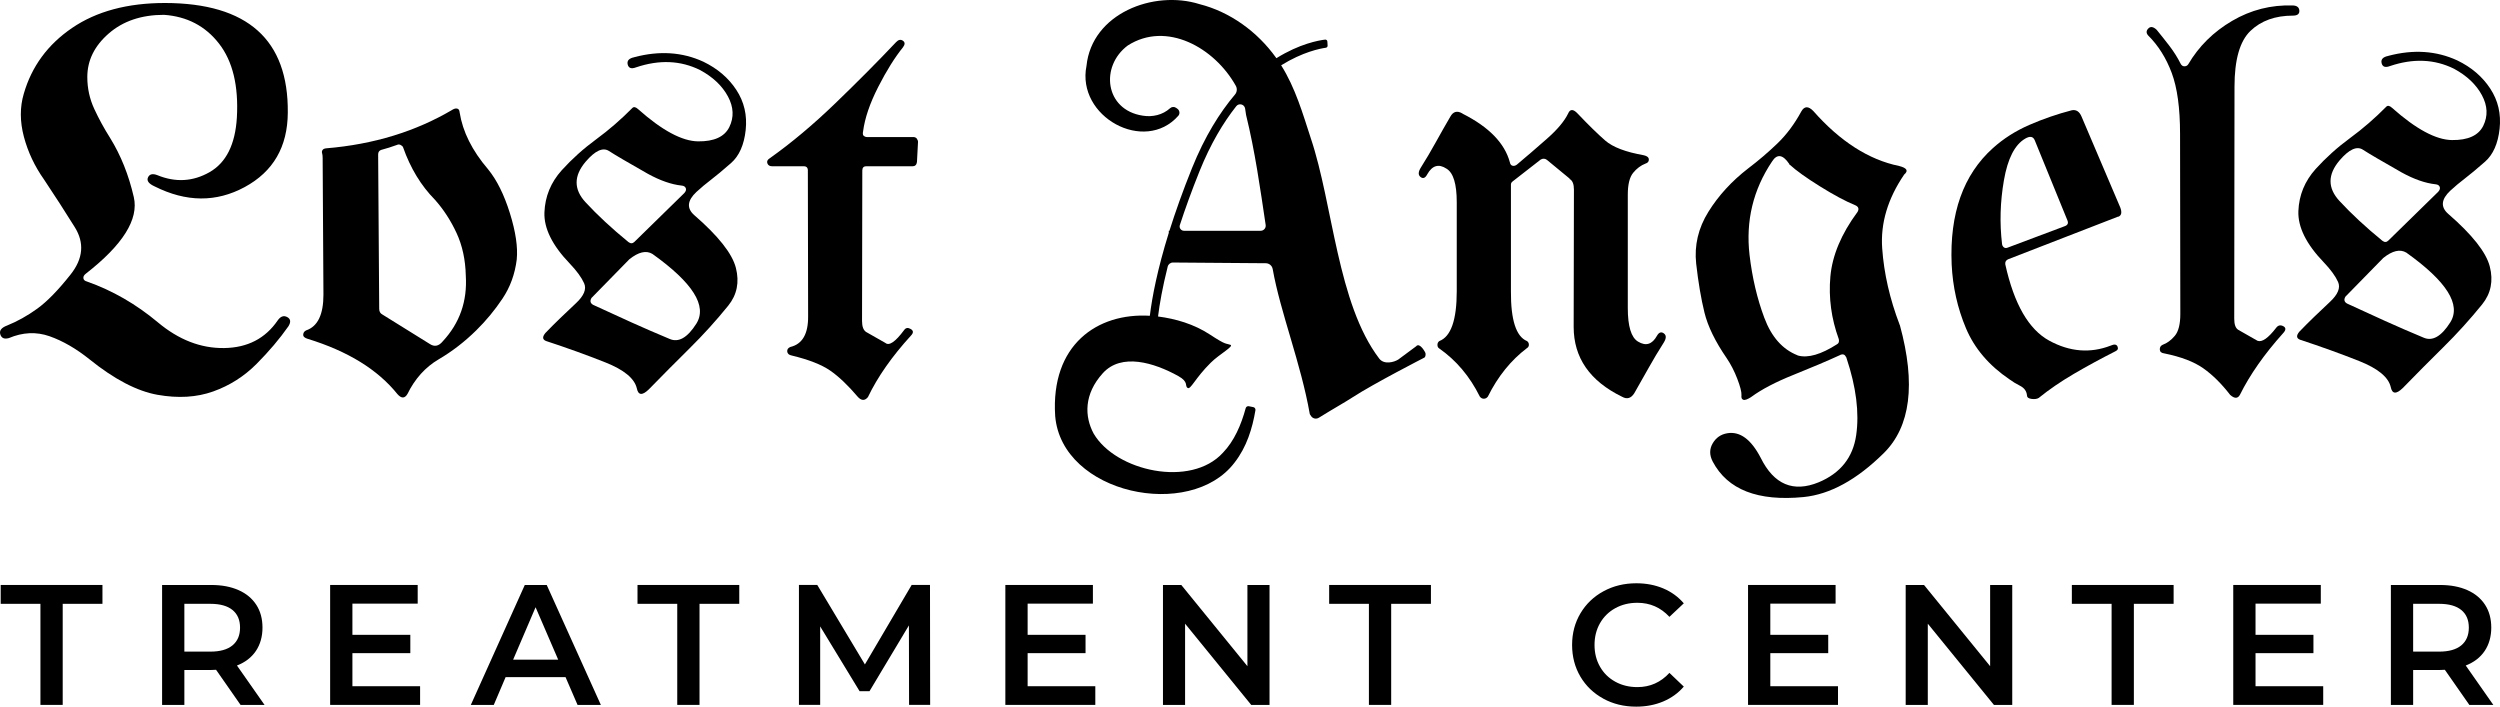
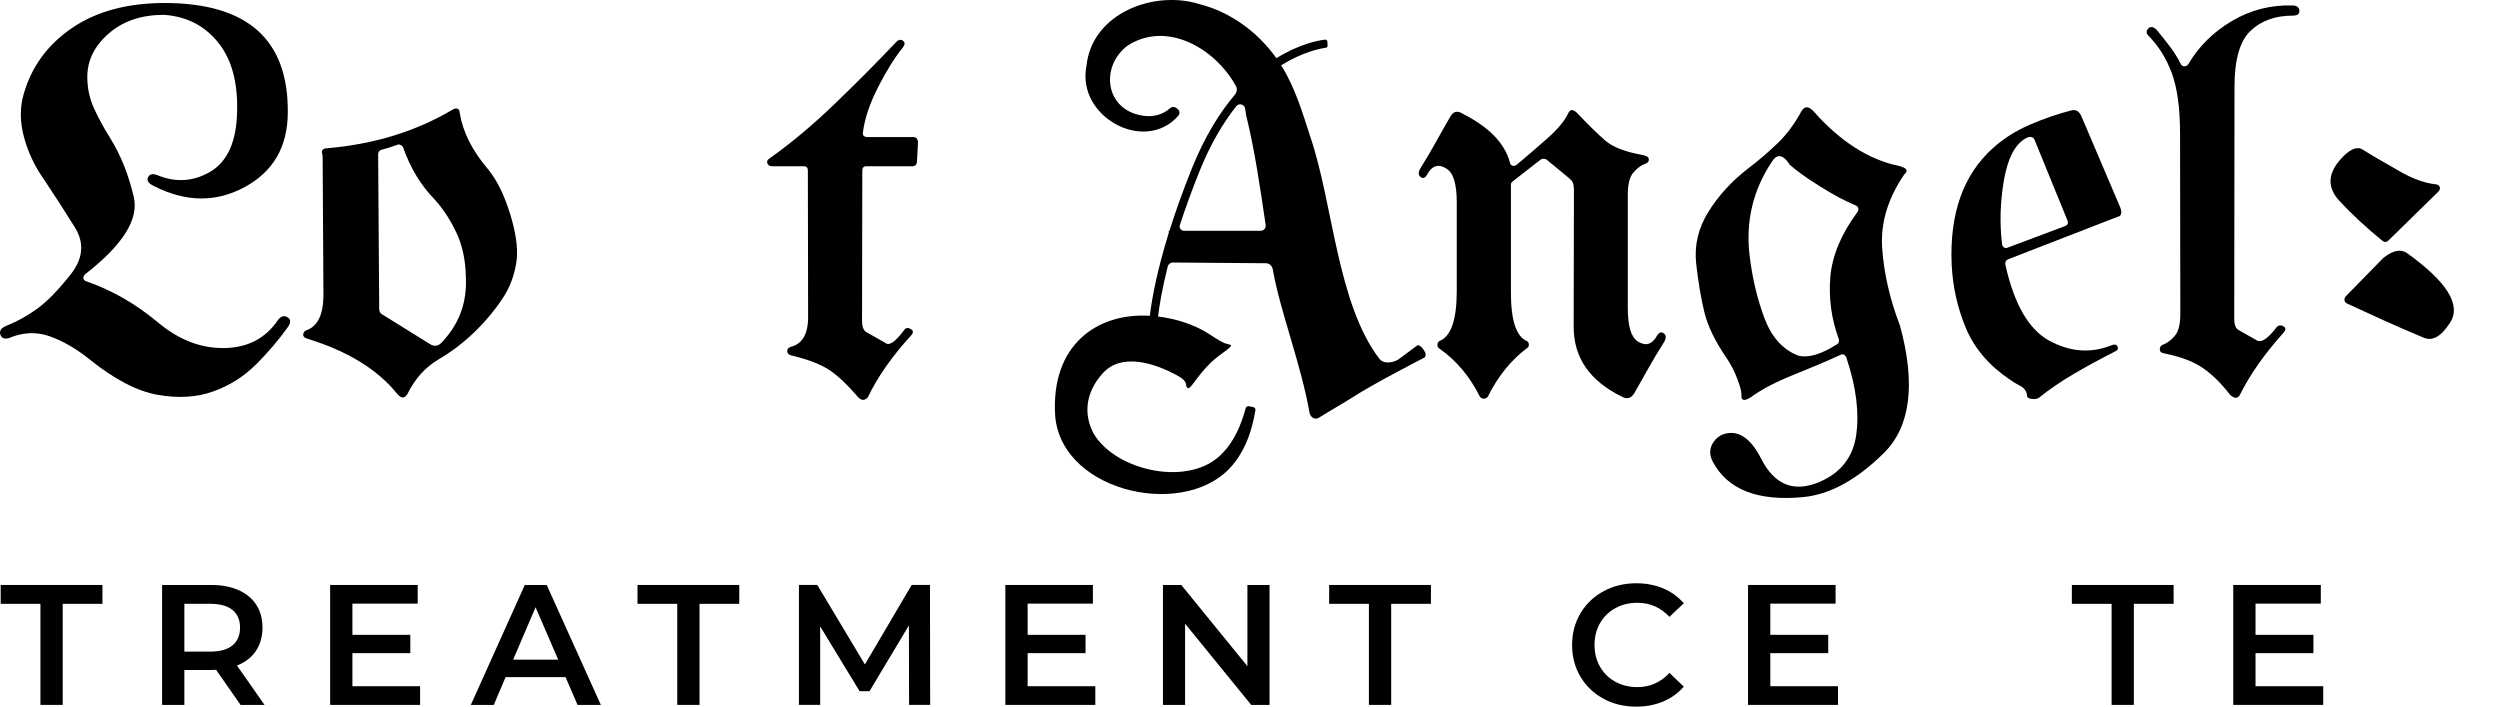
<svg xmlns="http://www.w3.org/2000/svg" id="Capa_2" data-name="Capa 2" viewBox="0 0 944.07 266.84">
  <g id="Capa_1-2" data-name="Capa 1">
    <g>
      <g>
        <g>
          <path d="M3.3,127.68c-1.69.47-2.75,0-3.19-1.42-.44-1.42.42-2.53,2.58-3.34,3.85-1.55,7.63-3.66,11.34-6.33,3.71-2.67,7.93-6.99,12.65-12.96,4.72-5.97,5.25-11.91,1.57-17.82-3.68-5.91-7.54-11.9-11.59-17.97-3.58-5.06-6.12-10.46-7.64-16.2-1.52-5.74-1.54-11.14-.05-16.2,2.97-10.33,9.06-18.63,18.27-24.9S48.15,1.13,62.32,1.13c31.18.07,46.63,13.87,46.36,41.41-.07,12.89-5.48,22.25-16.25,28.09-10.77,5.84-22.12,5.75-34.06-.25-2.23-1.01-3.05-2.14-2.48-3.39.57-1.25,1.74-1.53,3.49-.86,6.88,2.83,13.46,2.46,19.74-1.11,6.28-3.58,9.72-10.46,10.33-20.65.67-11.95-1.57-21.24-6.73-27.89-5.16-6.65-12.1-10.27-20.8-10.88-8.5,0-15.46,2.35-20.85,7.04-5.4,4.69-8.1,10.17-8.1,16.45,0,4.25.88,8.27,2.63,12.05,1.75,3.78,3.75,7.42,5.97,10.93,4.05,6.55,7.04,14,8.96,22.37,1.92,8.37-4.13,18.02-18.17,28.95-.68.54-.96,1.11-.86,1.72s.56,1.01,1.37,1.21c9.58,3.38,18.49,8.5,26.73,15.39,7.9,6.62,16.25,9.85,25.06,9.72,8.81-.13,15.54-3.61,20.2-10.43,1.08-1.55,2.28-1.97,3.59-1.27,1.32.71,1.47,1.87.46,3.49-3.31,4.72-7.31,9.45-12,14.17-4.69,4.72-10.16,8.2-16.4,10.43-6.24,2.23-13.25,2.65-21.01,1.27-7.76-1.38-16.33-5.85-25.71-13.41-5.06-4.05-10.09-6.95-15.08-8.71-5-1.75-10.12-1.52-15.39.71Z" />
          <path d="M153.83,148.83c-1.01,1.69-2.26,1.69-3.75,0-7.43-9.25-18.7-16.2-33.81-20.85-1.21-.34-1.81-.88-1.77-1.62.04-.74.42-1.28,1.16-1.62,4.32-1.48,6.48-5.97,6.48-13.46l-.3-51.63c0-.74-.07-1.33-.2-1.77-.14-.44-.09-.84.15-1.21.24-.37.69-.59,1.37-.66,17.95-1.48,33.91-6.38,47.88-14.68.61-.34,1.16-.44,1.67-.3.51.14.79.61.86,1.42,1.15,7.29,4.72,14.44,10.73,21.46,3.31,4.05,6.06,9.58,8.25,16.6,2.19,7.02,3.05,12.86,2.58,17.51-.68,5.47-2.46,10.38-5.37,14.73-2.9,4.35-6.21,8.35-9.92,12-4.39,4.32-9.11,7.96-14.17,10.93-5.06,2.97-9.01,7.36-11.84,13.16ZM142.8,58.33l.4,58.31c0,1.01.41,1.72,1.21,2.13l17.92,11.14c1.75,1.15,3.37.81,4.86-1.01,6.41-6.88,9.31-15.15,8.71-24.8-.14-6.01-1.3-11.37-3.49-16.1-2.19-4.72-4.91-8.91-8.15-12.55-5.26-5.33-9.28-11.95-12.05-19.84-.14-.34-.44-.62-.91-.86-.47-.24-.91-.25-1.32-.05-2.02.74-4.05,1.38-6.07,1.92-.74.27-1.11.84-1.11,1.72Z" />
-           <path d="M239.58,21.58c9.45-2.5,18.12-1.92,26.02,1.72,5.33,2.57,9.48,6.11,12.45,10.63,2.97,4.52,4.15,9.58,3.54,15.19-.61,5.6-2.45,9.75-5.52,12.45-3.07,2.7-5.59,4.79-7.54,6.28-1.96,1.49-3.81,3.04-5.57,4.66-3.44,3.24-3.71,6.14-.81,8.71,9.11,7.9,14.36,14.54,15.74,19.94,1.38,5.4.42,10.16-2.89,14.27-4.59,5.67-9.47,11.05-14.63,16.15-5.16,5.1-10.27,10.24-15.34,15.44-2.5,2.43-4.02,2.29-4.56-.41-.88-3.71-4.84-6.97-11.9-9.77-7.05-2.8-14.49-5.48-22.32-8.05-1.42-.54-1.52-1.55-.3-3.04,1.82-1.89,3.71-3.78,5.67-5.67,1.96-1.89,3.91-3.75,5.87-5.57,3.04-2.83,4.07-5.35,3.09-7.54-.98-2.19-2.78-4.67-5.42-7.44-6.62-6.88-9.8-13.33-9.57-19.34.24-6.01,2.41-11.3,6.53-15.89,3.85-4.25,8.18-8.15,13.01-11.69,4.82-3.54,9.4-7.51,13.72-11.89.54-.47,1.25-.3,2.13.51,9.04,8.03,16.58,12.08,22.63,12.15,6.04.07,9.97-1.72,11.79-5.37,1.82-3.71,1.65-7.57-.51-11.59-2.16-4.01-5.67-7.34-10.53-9.97-7.36-3.64-15.42-3.98-24.19-1.01-1.76.67-2.8.3-3.14-1.11-.34-1.42.51-2.33,2.53-2.73ZM237.35,91.43c.81.61,1.55.57,2.23-.1l18.83-18.42c.61-.67.79-1.3.56-1.87-.24-.57-.76-.89-1.57-.96-3.85-.41-8.1-1.89-12.76-4.45-7.49-4.25-12.39-7.12-14.68-8.61-2.3-1.48-5.23-.13-8.81,4.05-4.52,5.33-4.54,10.43-.05,15.29,4.49,4.86,9.9,9.89,16.25,15.08ZM223.38,112.49c-.68,1.15-.47,2.02.61,2.63,4.79,2.23,9.58,4.42,14.38,6.58,4.79,2.16,9.62,4.25,14.48,6.28,3.37,1.49,6.75-.44,10.12-5.77,4.18-6.68-1.35-15.45-16.6-26.32-2.36-1.42-5.26-.74-8.71,2.02l-14.27,14.58Z" />
          <path d="M325.63,64.51l-.1,56.69c0,2.09.51,3.48,1.52,4.15l7.29,4.15c1.42,1.21,3.78-.4,7.09-4.86.61-.88,1.43-1.01,2.48-.4,1.05.61,1.1,1.42.15,2.43-7.22,7.9-12.65,15.66-16.3,23.28-1.15,1.42-2.4,1.42-3.75,0-3.78-4.45-7.29-7.79-10.53-10.02-3.24-2.23-8.07-4.12-14.48-5.67-1.08-.2-1.65-.71-1.72-1.52-.07-.81.34-1.38,1.21-1.72,4.52-1.08,6.75-4.96,6.68-11.64l-.1-54.77c.07-1.21-.44-1.82-1.52-1.82h-11.95c-.95,0-1.55-.37-1.82-1.11-.27-.74.03-1.38.91-1.92,8.1-5.74,16.35-12.65,24.75-20.75s16.05-15.79,22.93-23.08c.88-.94,1.74-1.13,2.58-.56.84.57.86,1.4.05,2.48-3.11,3.85-6.23,8.84-9.36,14.98-3.14,6.14-5.05,11.74-5.72,16.8-.14.68-.1,1.18.1,1.52.41.41.88.61,1.42.61h17.51c.47,0,.88.17,1.21.51.34.47.51.91.51,1.32l-.4,7.59c-.14,1.08-.71,1.62-1.72,1.62h-17.51c-.95,0-1.42.57-1.42,1.72Z" />
        </g>
        <g>
          <g>
            <path d="M570.57,109.97c-.07,10.87,1.96,17.14,6.07,18.83.47.34.71.79.71,1.37s-.24,1-.71,1.27c-6.07,4.59-11,10.7-14.78,18.32-.41.54-.91.81-1.52.81s-1.11-.27-1.52-.81c-3.78-7.63-8.91-13.7-15.39-18.22-.41-.27-.61-.71-.61-1.32s.24-1.08.71-1.42c4.39-1.69,6.58-7.96,6.58-18.83v-33.61c0-6.88-1.28-11.1-3.85-12.65-2.97-1.96-5.4-1.25-7.29,2.12-.74,1.42-1.59,1.76-2.53,1.01-.95-.74-.91-1.92.1-3.54,1.96-3.1,3.83-6.28,5.62-9.52,1.79-3.24,3.63-6.48,5.52-9.72,1.08-1.96,2.6-2.36,4.56-1.21l.1.1c9.92,5,15.86,11.1,17.82,18.32.13.74.47,1.18,1.01,1.32.54.14,1.08,0,1.62-.4,3.7-3.1,7.51-6.38,11.41-9.82,3.91-3.44,6.57-6.61,7.98-9.52.74-1.75,1.95-1.72,3.64.1,4.04,4.25,7.49,7.63,10.35,10.12,2.86,2.5,7.73,4.35,14.61,5.57,1.21.27,1.84.79,1.87,1.57.03.78-.39,1.3-1.27,1.57-1.76.68-3.31,1.84-4.66,3.49-1.35,1.66-2.02,4.4-2.02,8.25v42.82c0,6.88,1.28,11.1,3.85,12.65,2.97,1.82,5.37,1.08,7.19-2.23.74-1.28,1.6-1.57,2.58-.86.98.71.96,1.87-.05,3.49-2.02,3.17-3.93,6.36-5.72,9.57-1.79,3.21-3.59,6.4-5.42,9.57-1.21,1.89-2.73,2.33-4.54,1.32-12.22-5.94-18.33-14.75-18.33-26.42l.1-51.83c0-2.02-.51-3.34-1.52-3.95h-.1v-.2l-8.6-7.09c-.74-.54-1.52-.57-2.33-.1l-10.53,8.2c-.47.34-.71.74-.71,1.21v40.29Z" />
            <path d="M694.89,134.07c-4.86,2.23-10.7,4.71-17.51,7.44-6.82,2.73-12.15,5.52-16,8.35-1.42.94-2.43,1.32-3.04,1.11-.61-.2-.84-.78-.71-1.72.07-1.21-.46-3.27-1.57-6.18-1.11-2.9-2.45-5.5-4-7.79-4.32-6.28-7.12-12.01-8.4-17.21-1.28-5.2-2.33-11.37-3.14-18.53-.74-6.88.79-13.4,4.61-19.54,3.81-6.14,8.82-11.61,15.03-16.4,3.91-2.97,7.59-6.11,11.03-9.42,3.44-3.31,6.44-7.32,9.01-12.05,1.15-2.09,2.67-2.16,4.56-.2,10.12,11.47,20.92,18.39,32.39,20.75,2.97.74,3.61,1.82,1.92,3.24-6.21,9.11-8.98,18.41-8.3,27.89.67,9.48,2.87,19.08,6.58,28.8v.1l.1.1c6.07,22.21,4.03,38.32-6.12,48.34-10.16,10.02-20.23,15.54-30.22,16.55-17.28,1.69-28.72-2.77-34.32-13.36-1.28-2.43-1.3-4.72-.05-6.88,1.25-2.16,3.09-3.44,5.52-3.85,4.79-.81,9.01,2.29,12.65,9.31,4.99,10.06,12.28,13.13,21.87,9.21,8.23-3.44,12.96-9.38,14.17-17.82,1.21-8.44,0-18.12-3.64-29.05,0-.13-.03-.24-.1-.3l-.1-.1c-.41-1.01-1.15-1.28-2.23-.81ZM700.76,77.58c-3.78-1.55-8.27-3.95-13.46-7.19-5.2-3.24-9.01-5.97-11.44-8.2l-.2-.1v-.2c-2.43-3.58-4.59-3.88-6.48-.91-7.15,10.66-9.99,22.44-8.5,35.33,1.01,8.57,2.87,16.47,5.57,23.69,2.7,7.22,6.88,11.95,12.55,14.17l.1.1h.1c3.78,1.01,8.67-.41,14.68-4.25.67-.34.91-.98.71-1.92-2.83-7.76-3.9-15.64-3.19-23.64.71-8,4.13-16.15,10.27-24.45.61-1.08.37-1.89-.71-2.43Z" />
            <path d="M765.45,149.35c-.14-1.62-1-2.83-2.58-3.64-1.59-.81-2.92-1.62-4-2.43-7.76-5.26-13.25-11.69-16.45-19.29-3.21-7.59-5.01-15.64-5.42-24.14-.81-19.23,4.39-33.88,15.59-43.93,3.98-3.58,8.57-6.5,13.77-8.76,5.2-2.26,10.53-4.1,16-5.52,1.69-.34,2.94.51,3.75,2.53l14.58,34.22c.67,1.82.44,2.97-.71,3.44h-.2l-41.51,16.1c-.81.4-1.15,1.05-1.01,1.92,3.31,14.98,8.84,24.58,16.6,28.8,7.76,4.22,15.49,4.84,23.18,1.87,1.35-.61,2.21-.51,2.58.3.37.81.12,1.42-.76,1.82-5.47,2.77-10.68,5.6-15.64,8.5-4.96,2.9-9.4,5.94-13.31,9.11-.61.4-1.5.54-2.68.4-1.18-.14-1.77-.57-1.77-1.32ZM756.03,92.15c.07.54.3.96.71,1.27.41.3.91.32,1.52.05l21.56-8.1c1.01-.4,1.32-1.11.91-2.12l-12.35-30.27c-.61-1.48-1.82-1.69-3.64-.61-3.92,2.3-6.58,7.53-8,15.69-1.42,8.17-1.65,16.2-.71,24.09Z" />
            <path d="M811.3,13.5c-.88-.94-.9-1.86-.05-2.73.84-.88,1.91-.71,3.19.51,1.55,1.89,3.15,3.92,4.81,6.07,1.65,2.16,3.05,4.39,4.2,6.68.33.67.82,1.01,1.46,1.01s1.12-.27,1.46-.81c3.96-6.75,9.48-12.2,16.55-16.35,7.07-4.15,14.72-6.09,22.95-5.82,1.55.07,2.36.73,2.43,1.97.07,1.25-.74,1.87-2.43,1.87-6.68,0-12.03,1.92-16.04,5.77-4.02,3.85-6.02,10.87-6.02,21.06l-.1,87.67c0,2.16.51,3.54,1.52,4.15l7.29,4.15c1.69.61,4.01-1.01,6.98-4.86.74-1.01,1.65-1.23,2.73-.66,1.08.57,1.05,1.47-.1,2.68-7.09,7.9-12.52,15.66-16.3,23.28-.81,1.42-2.02,1.42-3.64,0-3.29-4.25-6.68-7.61-10.18-10.07-3.49-2.46-8.4-4.34-14.74-5.62-1.08-.13-1.64-.62-1.67-1.47-.03-.84.32-1.43,1.06-1.77,1.69-.61,3.22-1.74,4.61-3.39,1.38-1.65,2.08-4.4,2.08-8.25l-.1-68.03c0-9.72-1.05-17.38-3.14-22.98-2.09-5.6-5.03-10.29-8.81-14.07Z" />
-             <path d="M901.91,21.09c9.45-2.5,18.12-1.92,26.02,1.72,5.33,2.57,9.48,6.11,12.45,10.63,2.97,4.52,4.15,9.58,3.54,15.19-.61,5.6-2.45,9.75-5.52,12.45-3.07,2.7-5.59,4.79-7.54,6.28-1.96,1.49-3.81,3.04-5.57,4.66-3.44,3.24-3.71,6.14-.81,8.71,9.11,7.9,14.36,14.54,15.74,19.94,1.38,5.4.42,10.16-2.89,14.27-4.59,5.67-9.46,11.05-14.63,16.15-5.16,5.1-10.28,10.24-15.34,15.44-2.5,2.43-4.02,2.29-4.56-.41-.88-3.71-4.84-6.97-11.89-9.77-7.05-2.8-14.49-5.48-22.32-8.05-1.42-.54-1.52-1.55-.3-3.04,1.82-1.89,3.71-3.78,5.67-5.67,1.96-1.89,3.91-3.75,5.87-5.57,3.04-2.83,4.07-5.35,3.09-7.54-.98-2.19-2.78-4.67-5.42-7.44-6.62-6.88-9.8-13.33-9.57-19.34.24-6.01,2.41-11.3,6.53-15.89,3.85-4.25,8.18-8.15,13.01-11.69,4.82-3.54,9.4-7.51,13.72-11.89.54-.47,1.25-.3,2.13.51,9.04,8.03,16.58,12.08,22.63,12.15,6.04.07,9.97-1.72,11.79-5.37,1.82-3.71,1.65-7.57-.51-11.59-2.16-4.01-5.67-7.34-10.53-9.97-7.36-3.64-15.42-3.98-24.2-1.01-1.76.67-2.8.3-3.14-1.11-.34-1.42.51-2.33,2.53-2.73ZM899.68,90.94c.81.61,1.55.57,2.23-.1l18.83-18.42c.61-.67.79-1.3.56-1.87-.24-.57-.76-.89-1.57-.96-3.85-.41-8.1-1.89-12.76-4.45-7.49-4.25-12.38-7.12-14.68-8.61-2.29-1.48-5.23-.13-8.81,4.05-4.52,5.33-4.54,10.43-.05,15.29,4.49,4.86,9.9,9.89,16.25,15.08ZM885.71,112c-.68,1.15-.47,2.02.61,2.63,4.79,2.23,9.58,4.42,14.38,6.58,4.79,2.16,9.62,4.25,14.48,6.28,3.37,1.49,6.75-.44,10.12-5.77,4.18-6.68-1.35-15.45-16.6-26.32-2.36-1.42-5.26-.74-8.71,2.02l-14.27,14.58Z" />
+             <path d="M901.91,21.09ZM899.68,90.94c.81.61,1.55.57,2.23-.1l18.83-18.42c.61-.67.79-1.3.56-1.87-.24-.57-.76-.89-1.57-.96-3.85-.41-8.1-1.89-12.76-4.45-7.49-4.25-12.38-7.12-14.68-8.61-2.29-1.48-5.23-.13-8.81,4.05-4.52,5.33-4.54,10.43-.05,15.29,4.49,4.86,9.9,9.89,16.25,15.08ZM885.71,112c-.68,1.15-.47,2.02.61,2.63,4.79,2.23,9.58,4.42,14.38,6.58,4.79,2.16,9.62,4.25,14.48,6.28,3.37,1.49,6.75-.44,10.12-5.77,4.18-6.68-1.35-15.45-16.6-26.32-2.36-1.42-5.26-.74-8.71,2.02l-14.27,14.58Z" />
          </g>
          <path d="M534.92,130.66l-6.89,5.11c-1.59,1.02-5.38,2.03-7.19-.35-15.83-20.79-17.45-58.23-25.84-83.19-3.05-9.36-5.84-19.06-11.2-27.57,8.14-5.06,14.77-6.34,16.88-6.63.4-.06.68-.4.66-.81l-.09-1.54c-.03-.44-.41-.77-.85-.72-2.4.28-9.63,1.55-18.4,7.02-.06-.09-.12-.18-.19-.27-6.99-9.72-17.25-17.21-28.85-20.15-17.33-5.43-40.63,3.52-42.67,23.31-3.86,19.19,21.89,33.34,34.67,18.86.7-.79.53-2.02-.32-2.64l-.52-.37c-.71-.5-1.65-.41-2.29.17-2.74,2.5-6.62,3.41-10.31,2.79-14.3-2.17-16.18-18.64-5.64-26.5,14.64-9.35,32.76.82,40.8,15.23.59,1.05.47,2.37-.31,3.29-5.76,6.8-11.42,15.83-16.24,27.8-3.54,8.8-6.32,16.67-8.52,23.66h-.24v.77c-4.34,13.96-6.3,24.3-7.16,31.32-19.81-1.2-37.5,10.91-35.74,37.88,2.48,29.42,51.01,39.58,67.72,17.58,4.63-5.93,6.74-12.95,7.9-19.79.09-.55-.27-1.07-.82-1.18l-1.68-.33c-.53-.1-1.04.22-1.18.74-1.71,6.32-4.34,12.4-8.59,16.81-12.11,13.33-40.48,7.01-48.82-7.21-3.48-6.45-3.73-14.89,3.46-22.82,7.01-7.74,19.33-3.99,28.46,1.06,4.12,2.28,2.38,3.75,3.55,4.51s2.81-3.67,8.78-9.56c3.3-3.25,8.87-6.2,7.38-6.73-1.83-.64-1.51.22-7.66-3.83-6.08-4-13.03-6.01-19.66-6.86.58-4.7,1.67-10.96,3.65-18.84.23-.91,1.05-1.54,1.99-1.54l35.04.27c1.29,0,2.4.93,2.62,2.21,2.91,16.39,10.64,35.54,14.01,54.76,0,0,0,0,0,0l.47.73c.64.99,1.95,1.27,2.95.64,5.67-3.52,9.73-5.75,12.8-7.75,7.89-5.13,27.04-14.95,27.04-14.95.5-.32.62-1.49.3-1.99,0,0-1.87-3.64-3.29-2.43ZM447.11,87.15c-1.12,0-1.92-1.09-1.57-2.15,2-6.13,4.44-12.91,7.44-20.36,4.13-10.26,8.92-18.28,13.86-24.53,1.02-1.3,3.1-.74,3.35.89l.36,2.41c3.41,13.89,5.34,27.76,7.4,41.55.17,1.15-.72,2.19-1.89,2.19h-28.96Z" />
        </g>
      </g>
      <g>
        <path d="M15.27,228.02H.26v-7.12h38.43v7.12h-15.01v38.17h-8.41v-38.17Z" />
        <path d="M90.84,266.19l-9.25-13.26c-.39.04-.97.07-1.75.07h-10.22v13.2h-8.41v-45.29h18.63c3.92,0,7.34.65,10.25,1.94,2.91,1.29,5.14,3.15,6.7,5.56s2.33,5.28,2.33,8.61-.83,6.34-2.49,8.8c-1.66,2.46-4.04,4.29-7.15,5.5l10.42,14.88h-9.06ZM87.8,230.35c-1.9-1.55-4.68-2.33-8.35-2.33h-9.83v18.05h9.83c3.67,0,6.45-.79,8.35-2.36,1.9-1.57,2.85-3.81,2.85-6.7s-.95-5.11-2.85-6.66Z" />
        <path d="M158.64,259.14v7.05h-33.97v-45.29h33.06v7.05h-24.65v11.78h21.87v6.92h-21.87v12.49h25.56Z" />
        <path d="M213.57,255.71h-22.64l-4.46,10.48h-8.67l20.38-45.29h8.28l20.44,45.29h-8.8l-4.53-10.48ZM210.79,249.11l-8.54-19.8-8.48,19.8h17.02Z" />
        <path d="M255.75,228.02h-15.01v-7.12h38.43v7.12h-15.01v38.17h-8.41v-38.17Z" />
        <path d="M343.29,266.19l-.06-30.02-14.88,24.84h-3.75l-14.88-24.46v29.63h-8.02v-45.29h6.92l17.99,30.02,17.66-30.02h6.92l.06,45.29h-7.96Z" />
        <path d="M413.62,259.14v7.05h-33.97v-45.29h33.06v7.05h-24.65v11.78h21.87v6.92h-21.87v12.49h25.56Z" />
        <path d="M479.41,220.9v45.29h-6.92l-24.97-30.67v30.67h-8.35v-45.29h6.92l24.97,30.67v-30.67h8.35Z" />
        <path d="M516.94,228.02h-15.01v-7.12h38.43v7.12h-15.01v38.17h-8.41v-38.17Z" />
        <path d="M605.48,263.83c-3.69-2.01-6.58-4.78-8.67-8.31-2.09-3.54-3.14-7.53-3.14-11.97s1.06-8.43,3.17-11.97c2.11-3.54,5.01-6.31,8.7-8.31,3.69-2.01,7.82-3.01,12.39-3.01,3.71,0,7.09.65,10.16,1.94,3.06,1.29,5.65,3.17,7.76,5.63l-5.43,5.11c-3.28-3.54-7.31-5.31-12.1-5.31-3.11,0-5.89.68-8.35,2.04-2.46,1.36-4.38,3.25-5.76,5.66-1.38,2.42-2.07,5.15-2.07,8.22s.69,5.8,2.07,8.22c1.38,2.42,3.3,4.3,5.76,5.66,2.46,1.36,5.24,2.04,8.35,2.04,4.79,0,8.82-1.79,12.1-5.37l5.43,5.18c-2.11,2.46-4.71,4.33-7.8,5.63-3.08,1.29-6.48,1.94-10.19,1.94-4.57,0-8.7-1-12.39-3.01Z" />
        <path d="M694.08,259.14v7.05h-33.97v-45.29h33.06v7.05h-24.65v11.78h21.87v6.92h-21.87v12.49h25.56Z" />
-         <path d="M759.88,220.9v45.29h-6.92l-24.97-30.67v30.67h-8.35v-45.29h6.92l24.97,30.67v-30.67h8.35Z" />
        <path d="M797.4,228.02h-15.01v-7.12h38.43v7.12h-15.01v38.17h-8.41v-38.17Z" />
        <path d="M877.31,259.14v7.05h-33.97v-45.29h33.06v7.05h-24.65v11.78h21.87v6.92h-21.87v12.49h25.56Z" />
-         <path d="M932.49,266.19l-9.25-13.26c-.39.04-.97.07-1.75.07h-10.22v13.2h-8.41v-45.29h18.63c3.92,0,7.34.65,10.25,1.94,2.91,1.29,5.14,3.15,6.7,5.56s2.33,5.28,2.33,8.61-.83,6.34-2.49,8.8c-1.66,2.46-4.04,4.29-7.15,5.5l10.42,14.88h-9.06ZM929.45,230.35c-1.9-1.55-4.68-2.33-8.35-2.33h-9.83v18.05h9.83c3.67,0,6.45-.79,8.35-2.36,1.9-1.57,2.85-3.81,2.85-6.7s-.95-5.11-2.85-6.66Z" />
      </g>
    </g>
  </g>
</svg>